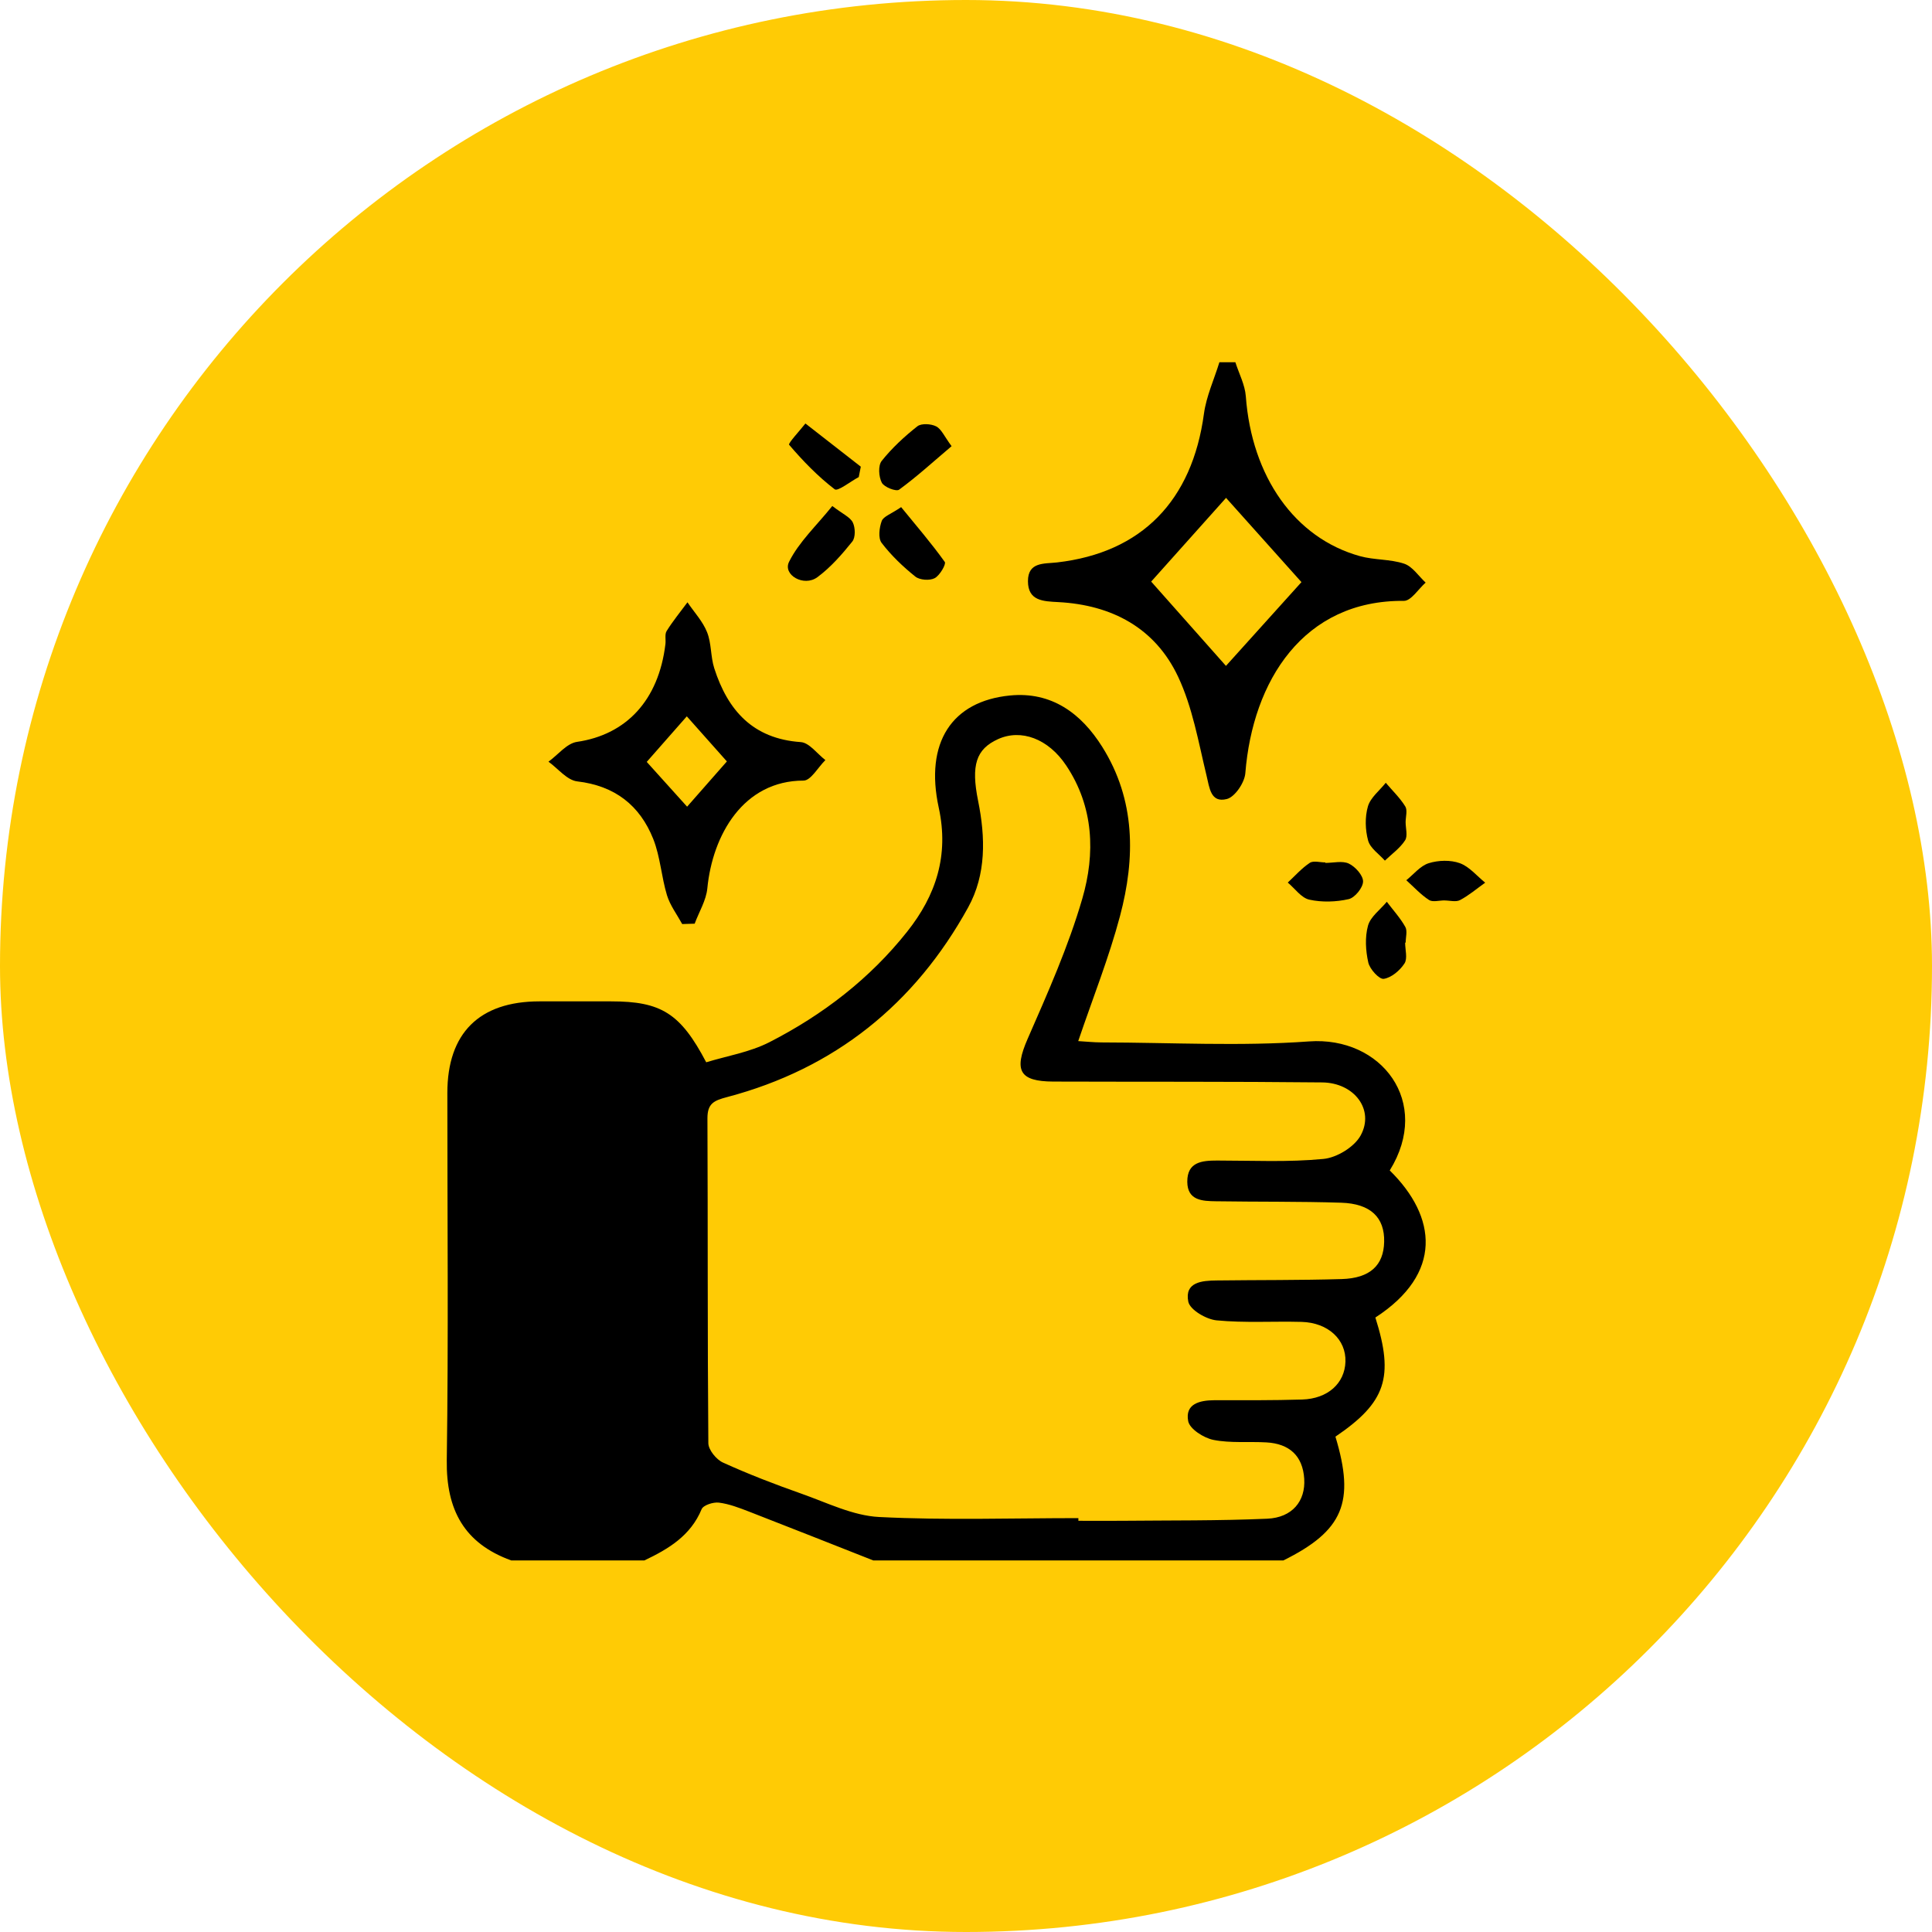
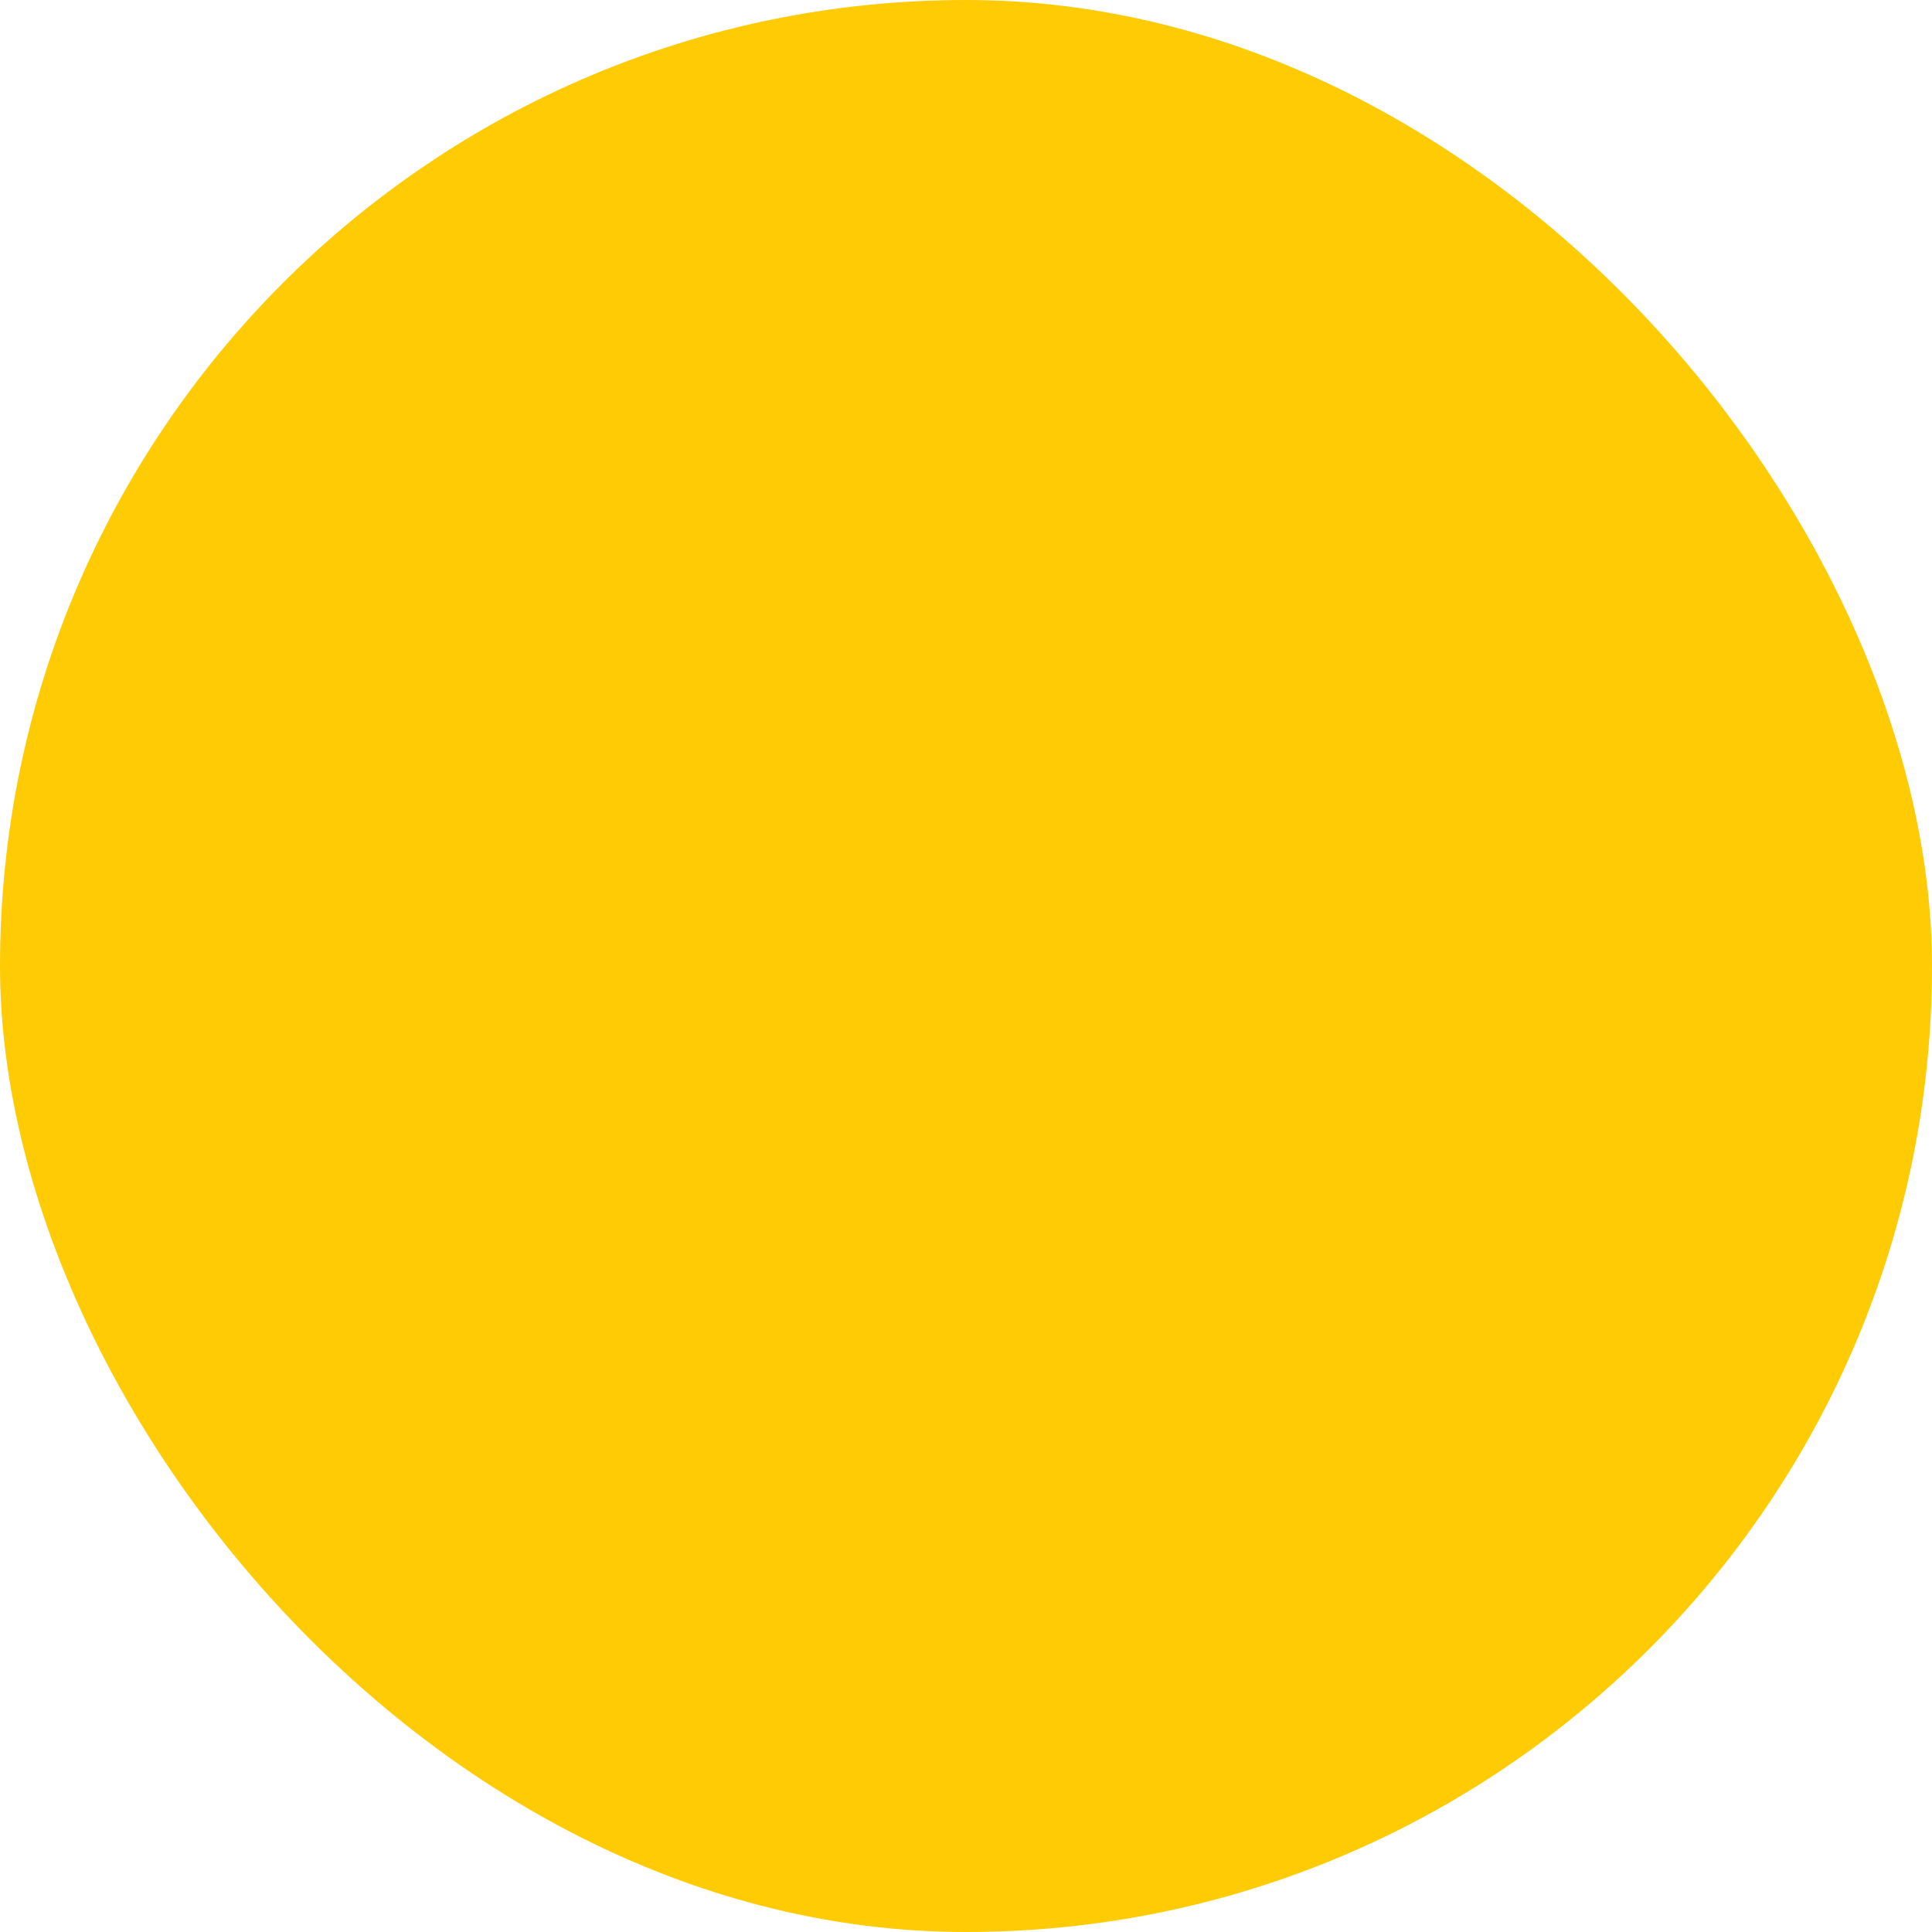
<svg xmlns="http://www.w3.org/2000/svg" width="160" height="160" viewBox="0 0 160 160" fill="none">
  <rect width="160" height="160" rx="80" fill="#FFCB05" />
  <g clip-path="url(#clip0_5_104)">
    <path d="M42.332 129.226C38.438 127.814 36.943 125.036 37 120.922C37.145 110.787 37.044 100.649 37.048 90.51C37.048 85.558 39.694 82.934 44.665 82.929C46.649 82.929 48.629 82.929 50.614 82.929C54.746 82.929 56.351 83.908 58.486 87.974C60.179 87.454 62.084 87.145 63.716 86.312C68.13 84.054 72.033 81.059 75.133 77.148C77.51 74.153 78.604 70.85 77.744 66.894C76.571 61.505 78.82 58.074 83.636 57.598C87.076 57.258 89.532 59.066 91.279 61.845C94.048 66.25 94.031 71.053 92.756 75.856C91.843 79.3 90.511 82.629 89.294 86.219C89.854 86.25 90.538 86.325 91.226 86.329C96.954 86.338 102.709 86.66 108.407 86.246C114.396 85.809 118.599 91.264 115.093 96.931C119.013 100.781 119.494 105.482 113.902 109.112C115.468 114.06 114.771 116.146 110.595 118.977C112.235 124.406 111.243 126.769 106.282 129.23H72.324C68.893 127.881 65.471 126.518 62.036 125.186C61.224 124.873 60.386 124.547 59.535 124.441C59.072 124.383 58.248 124.648 58.106 124.983C57.194 127.188 55.355 128.282 53.361 129.23H42.332V129.226ZM89.307 125.724C89.307 125.799 89.307 125.87 89.307 125.945C90.485 125.945 91.658 125.953 92.835 125.945C96.875 125.905 100.919 125.949 104.95 125.773C107.018 125.68 108.129 124.317 108.01 122.465C107.887 120.547 106.762 119.559 104.879 119.453C103.415 119.369 101.911 119.528 100.491 119.246C99.689 119.087 98.524 118.342 98.401 117.693C98.127 116.265 99.345 115.965 100.566 115.96C102.992 115.96 105.417 115.978 107.838 115.903C109.968 115.837 111.366 114.558 111.424 112.772C111.485 110.937 109.99 109.535 107.79 109.473C105.439 109.411 103.075 109.57 100.747 109.345C99.891 109.261 98.546 108.472 98.41 107.802C98.083 106.17 99.539 106.055 100.76 106.042C104.213 105.998 107.666 106.029 111.115 105.927C113.461 105.857 114.586 104.79 114.63 102.849C114.678 100.829 113.514 99.678 111.062 99.603C107.613 99.493 104.16 99.537 100.707 99.484C99.592 99.467 98.335 99.436 98.326 97.87C98.317 96.23 99.534 96.111 100.795 96.111C103.733 96.111 106.687 96.261 109.602 95.978C110.709 95.873 112.156 94.991 112.681 94.038C113.849 91.917 112.169 89.668 109.492 89.641C102.074 89.562 94.652 89.597 87.235 89.571C84.395 89.562 83.967 88.636 85.1 86.043C86.767 82.232 88.478 78.396 89.634 74.413C90.714 70.696 90.591 66.824 88.297 63.393C86.811 61.166 84.558 60.345 82.648 61.214C80.836 62.039 80.403 63.366 81.003 66.325C81.616 69.351 81.682 72.42 80.179 75.145C75.76 83.163 69.118 88.504 60.219 90.854C59.112 91.145 58.583 91.388 58.587 92.627C58.627 101.588 58.587 110.554 58.662 119.515C58.666 120.07 59.324 120.877 59.875 121.124C61.992 122.086 64.166 122.924 66.358 123.696C68.479 124.441 70.626 125.521 72.805 125.632C78.296 125.909 83.812 125.724 89.316 125.724H89.307Z" fill="black" />
    <path d="M102.308 30C102.608 30.939 103.102 31.865 103.173 32.818C103.662 39.464 107.221 44.557 112.623 46.057C113.814 46.388 115.128 46.295 116.288 46.683C116.976 46.913 117.479 47.706 118.065 48.249C117.465 48.778 116.857 49.77 116.262 49.761C107.944 49.691 103.741 56.385 103.133 64.032C103.071 64.813 102.273 65.999 101.603 66.171C100.258 66.515 100.169 65.254 99.913 64.2C99.248 61.448 98.758 58.573 97.567 56.046C95.667 52.002 92.077 50.096 87.64 49.863C86.406 49.797 85.131 49.775 85.131 48.13C85.131 46.52 86.467 46.701 87.548 46.577C94.551 45.77 98.732 41.471 99.706 34.26C99.905 32.809 100.549 31.42 100.985 30C101.426 30 101.867 30 102.308 30ZM101.536 41.232C99.57 43.433 97.32 45.942 95.336 48.165C97.422 50.516 99.623 52.998 101.528 55.146C103.547 52.906 105.77 50.441 107.781 48.209C105.735 45.925 103.521 43.446 101.536 41.232Z" fill="black" />
    <path d="M56.497 76.526C56.065 75.736 55.496 74.987 55.236 74.14C54.773 72.614 54.684 70.956 54.102 69.487C52.991 66.696 50.918 65.073 47.805 64.711C46.958 64.614 46.213 63.648 45.423 63.08C46.208 62.511 46.936 61.563 47.783 61.439C51.862 60.844 54.543 58.004 55.108 53.342C55.152 52.981 55.037 52.531 55.209 52.257C55.725 51.428 56.351 50.67 56.933 49.88C57.489 50.701 58.199 51.455 58.556 52.354C58.927 53.281 58.843 54.383 59.152 55.344C60.272 58.828 62.349 61.183 66.314 61.457C67.023 61.505 67.676 62.427 68.355 62.947C67.751 63.538 67.151 64.645 66.547 64.645C61.568 64.65 59.011 69.13 58.578 73.571C58.481 74.568 57.89 75.52 57.529 76.495C57.185 76.504 56.845 76.513 56.501 76.526H56.497ZM56.88 59.322C55.694 60.672 54.605 61.907 53.56 63.097C54.737 64.403 55.84 65.624 56.903 66.806C58.062 65.483 59.156 64.244 60.197 63.058C59.063 61.779 58.005 60.592 56.876 59.322H56.88Z" fill="black" />
-     <path d="M68.929 41.907C69.802 42.573 70.41 42.829 70.626 43.27C70.838 43.702 70.856 44.505 70.587 44.844C69.727 45.916 68.792 46.987 67.694 47.799C66.569 48.632 64.805 47.605 65.348 46.524C66.172 44.871 67.623 43.53 68.929 41.903V41.907Z" fill="black" />
+     <path d="M68.929 41.907C69.802 42.573 70.41 42.829 70.626 43.27C70.838 43.702 70.856 44.505 70.587 44.844C66.569 48.632 64.805 47.605 65.348 46.524C66.172 44.871 67.623 43.53 68.929 41.903V41.907Z" fill="black" />
    <path d="M78.807 36.95C77.286 38.238 75.932 39.477 74.459 40.553C74.221 40.73 73.215 40.342 73.026 39.971C72.77 39.482 72.713 38.556 73.017 38.172C73.868 37.105 74.895 36.152 75.972 35.305C76.302 35.045 77.105 35.094 77.528 35.31C77.965 35.535 78.207 36.143 78.803 36.946L78.807 36.95Z" fill="black" />
    <path d="M71.112 39.512C70.428 39.874 69.383 40.716 69.127 40.522C67.734 39.455 66.494 38.172 65.352 36.836C65.251 36.717 66.225 35.68 66.701 35.072C68.232 36.262 69.758 37.453 71.288 38.648C71.231 38.939 71.173 39.226 71.116 39.517L71.112 39.512Z" fill="black" />
    <path d="M74.626 41.995C75.888 43.543 77.136 44.99 78.243 46.538C78.371 46.718 77.828 47.662 77.405 47.883C76.986 48.099 76.165 48.041 75.804 47.75C74.781 46.93 73.806 46 73.012 44.959C72.712 44.566 72.818 43.693 73.021 43.146C73.158 42.771 73.784 42.573 74.626 42V41.995Z" fill="black" />
    <path d="M116.407 68.081C116.407 68.592 116.597 69.232 116.363 69.593C115.944 70.242 115.265 70.722 114.691 71.273C114.206 70.727 113.474 70.246 113.302 69.611C113.06 68.725 113.029 67.662 113.285 66.784C113.496 66.052 114.25 65.474 114.762 64.826C115.309 65.47 115.935 66.07 116.376 66.78C116.575 67.097 116.411 67.64 116.407 68.081Z" fill="black" />
-     <path d="M109.761 71.463C110.418 71.463 111.172 71.265 111.706 71.52C112.244 71.776 112.888 72.495 112.883 73.002C112.875 73.518 112.204 74.343 111.693 74.462C110.647 74.7 109.474 74.735 108.434 74.506C107.768 74.361 107.239 73.584 106.648 73.09C107.247 72.535 107.799 71.904 108.469 71.459C108.773 71.256 109.324 71.423 109.761 71.423C109.761 71.437 109.761 71.45 109.761 71.459V71.463Z" fill="black" />
    <path d="M116.367 78.061C116.367 78.647 116.583 79.375 116.314 79.789C115.935 80.371 115.229 80.971 114.594 81.064C114.22 81.117 113.439 80.261 113.316 79.71C113.095 78.731 113.029 77.611 113.293 76.658C113.501 75.913 114.308 75.335 114.85 74.682C115.371 75.37 115.962 76.014 116.38 76.76C116.57 77.095 116.411 77.624 116.411 78.065C116.398 78.065 116.38 78.065 116.367 78.065V78.061Z" fill="black" />
    <path d="M119.626 74.568C119.19 74.568 118.647 74.731 118.343 74.532C117.655 74.083 117.082 73.452 116.464 72.896C117.077 72.407 117.624 71.701 118.325 71.485C119.119 71.238 120.129 71.207 120.896 71.485C121.686 71.772 122.303 72.539 122.996 73.099C122.308 73.589 121.655 74.149 120.914 74.541C120.575 74.722 120.059 74.572 119.622 74.572L119.626 74.568Z" fill="black" />
  </g>
  <defs>
    <clipPath id="clip0_5_104">
-       <rect width="86" height="99.226" fill="white" transform="translate(37 30)" />
-     </clipPath>
+       </clipPath>
  </defs>
</svg>